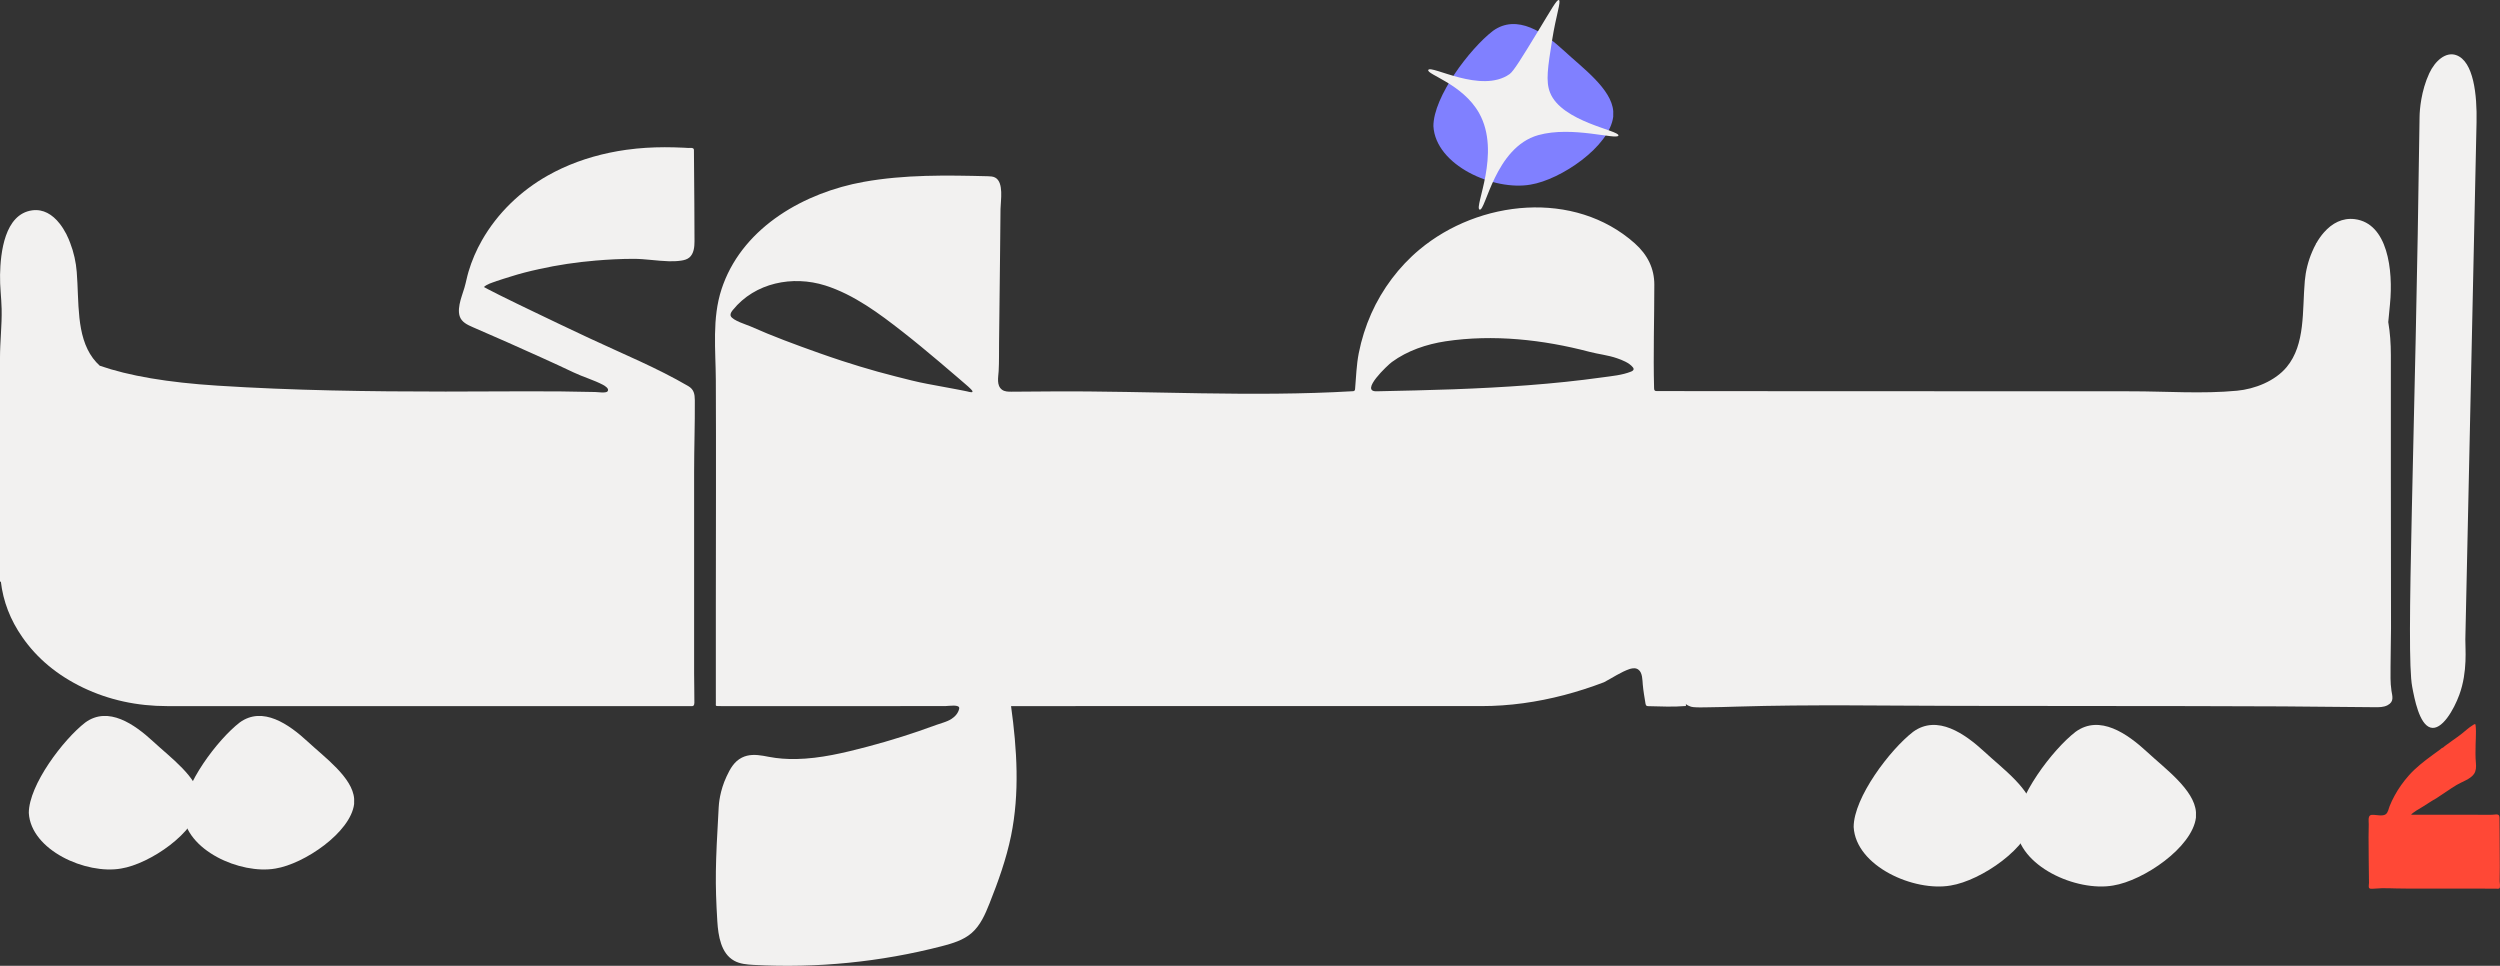
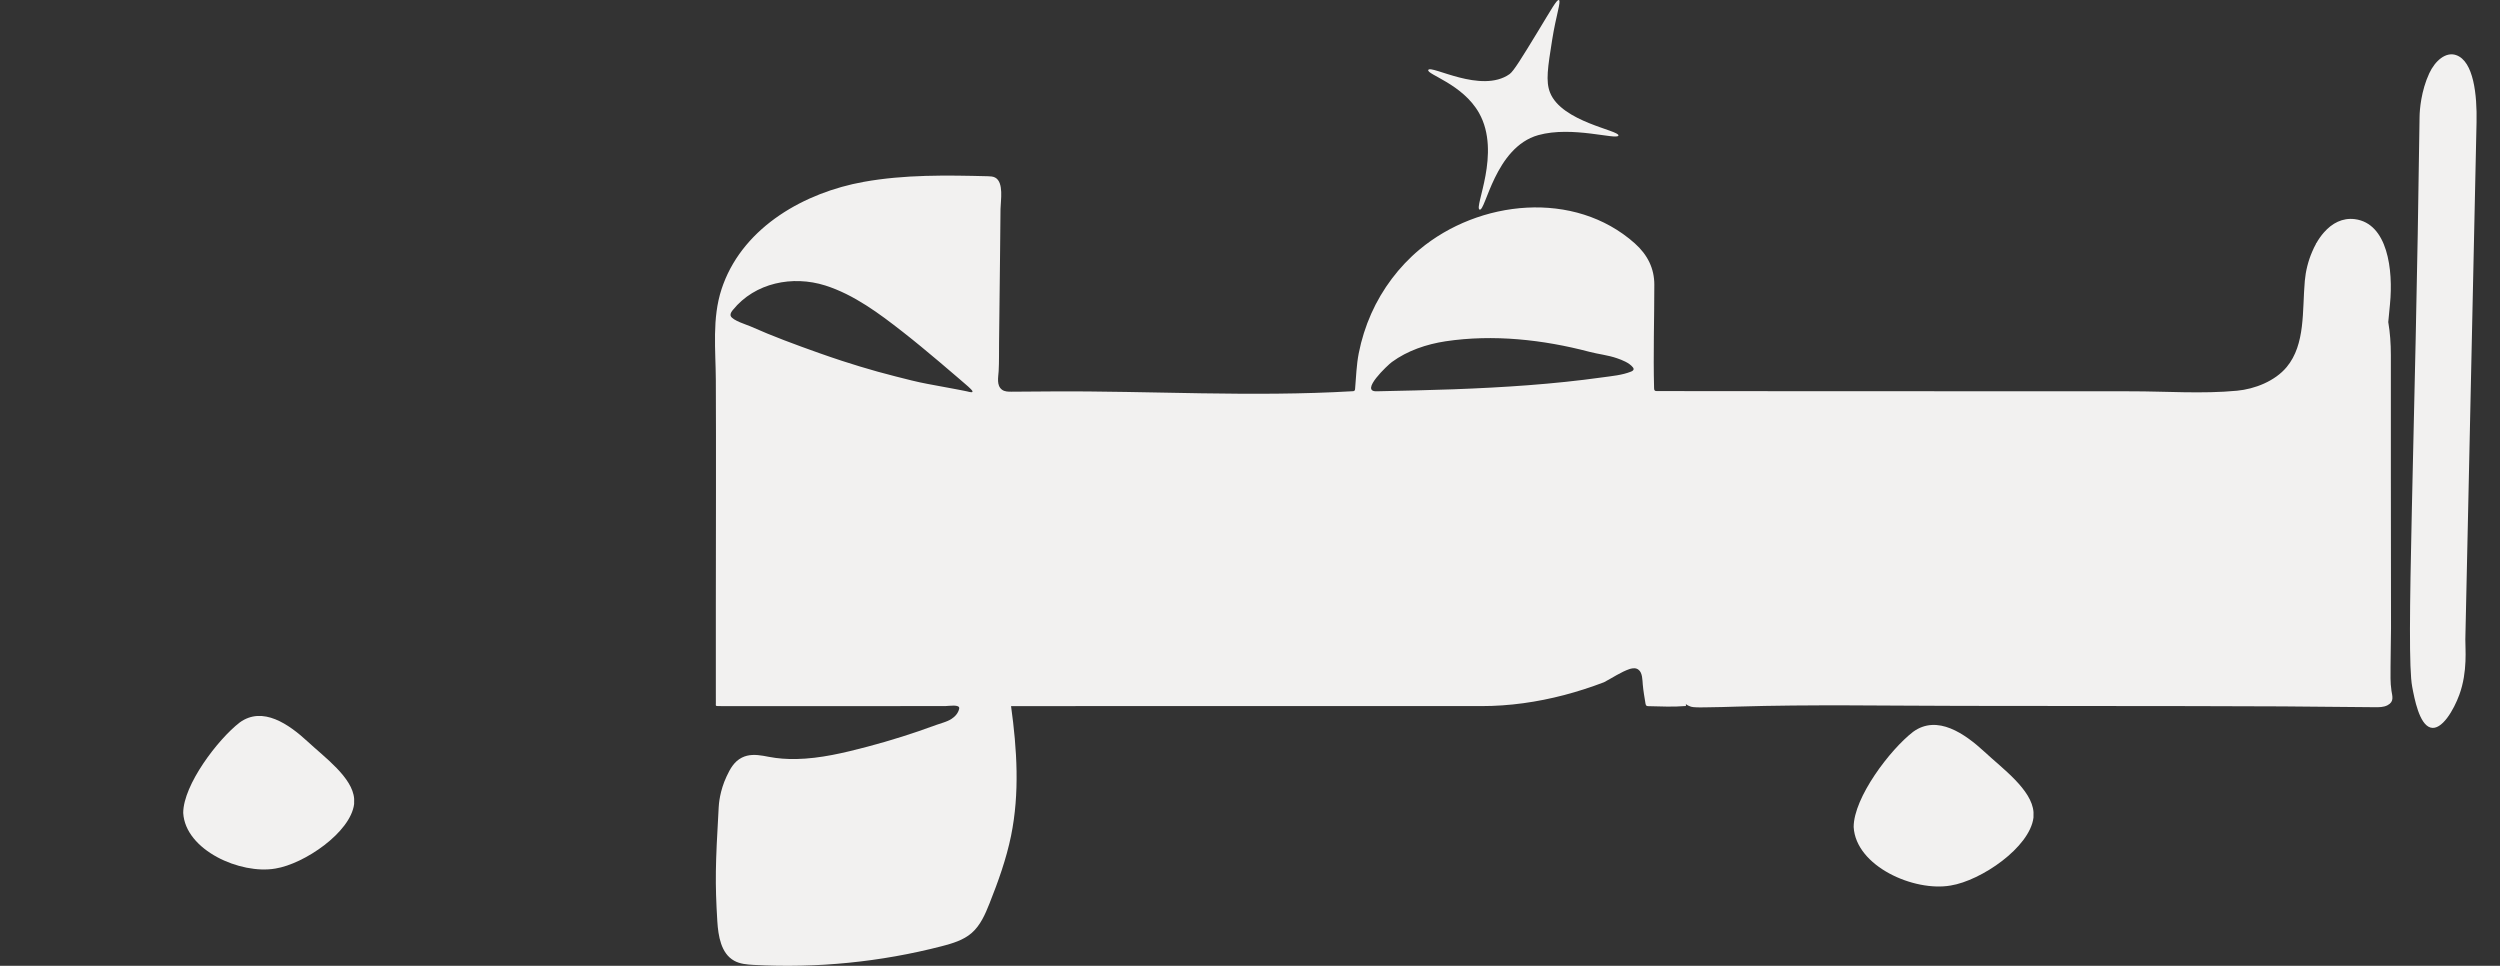
<svg xmlns="http://www.w3.org/2000/svg" id="Layer_2" data-name="Layer 2" viewBox="0 0 1921.09 742.15">
  <rect x="0" y="0" width="1921.09" height="742.15" fill="#333333" stroke="none" />
  <defs>
    <style>
      .cls-1 {
        fill: #f2f1f0;
      }

      .cls-2 {
        fill: #8080ff;
      }

      .cls-3 {
        fill: #ff4836;
      }
    </style>
  </defs>
  <g id="Layer_1-2" data-name="Layer 1">
    <g>
-       <path class="cls-2" d="M1239.68,85.52c-1.21-17.24-23.98-33.61-37.56-46.29-15.19-14.02-36.35-28.94-54.93-15.47-17.74,13.67-45.67,50.49-45.71,73.16,1.69,30.18,46.34,49.92,74.56,44.96,23.4-3.75,60.81-29.28,63.62-52.18l.02-4.17Z" />
      <g>
        <path class="cls-1" d="M1562.62,624.1c-1.21-17.24-23.98-33.61-37.56-46.29-15.19-14.02-36.35-28.94-54.93-15.47-17.74,13.67-45.67,50.49-45.71,73.16,1.69,30.18,46.34,49.92,74.56,44.96,23.4-3.75,60.81-29.28,63.62-52.18l.02-4.17Z" />
-         <path class="cls-1" d="M1687.46,624.1c-1.21-17.24-23.98-33.61-37.56-46.29-15.19-14.02-36.35-28.94-54.93-15.47-17.74,13.67-45.67,50.49-45.71,73.16,1.69,30.18,46.34,49.92,74.56,44.96,23.4-3.75,60.81-29.28,63.62-52.18l.02-4.17Z" />
      </g>
      <g>
-         <path class="cls-1" d="M153.49,613.86c-1.15-16.39-22.79-31.95-35.7-43.99-14.43-13.32-34.55-27.51-52.21-14.71-16.86,13-43.41,47.99-43.44,69.53,1.6,28.68,44.04,47.45,70.87,42.73,22.24-3.57,57.8-27.83,60.46-49.59l.02-3.96Z" />
        <path class="cls-1" d="M272.14,613.86c-1.15-16.39-22.79-31.95-35.7-43.99-14.43-13.32-34.55-27.51-52.21-14.71-16.86,13-43.41,47.99-43.44,69.53,1.6,28.68,44.04,47.45,70.87,42.73,22.24-3.57,57.8-27.83,60.46-49.59l.02-3.96Z" />
      </g>
      <path class="cls-1" d="M1197.93.04c-1.6-.65-5.87,7.23-16.25,24.28-12.33,20.25-18.56,30.42-21.66,32.62-21.71,15.38-60.62-7.44-62.48-3.18-1.49,3.4,26.52,10.77,39.06,33.15,17.2,30.69-4.23,72.58.4,74.17,4.59,1.58,11.77-47.94,45.08-57.25,26.1-7.3,60.63,3.98,61.58.32,1.03-4-43.59-10.39-52.55-33.02-3.43-8.66-1.74-19.28,1.63-40.51,2.97-18.72,7.04-29.83,5.19-30.57Z" />
      <g>
        <path class="cls-1" d="M1837.66,530.55c-.95-5.97-.67-12.4-.68-18.42-.02-9.79.36-19.62.36-29.31,0-39.08-.12-78.16-.12-117.24v-92.61c0-9.24-.66-17.59-1.92-25-.04-.12-.04-.28-.08-.4.45-4.68.9-9.29,1.34-13.93,2.57-26.29-1.79-62.08-27.11-65.25-9.4-1.14-17.38,3.09-23.61,10.18-2.2,2.48-4.15,5.29-5.9,8.34l-.33.08c.05.13.09.21.13.33-1.1,1.95-2.08,3.99-2.97,6.1-3.1,7.13-5.01,14.95-5.66,22.35-2.04,22.96.61,48.77-13.93,66.28-8.98,10.82-24.51,16.91-38.21,18.2-26.65,2.52-54.35.45-81.12.44l-87.75-.03c-58.49-.02-116.99-.04-175.48-.06-33.78-.02-67.55-.07-101.33-.08-.6,0-1.25-.02-1.69-.43-.46-.43-.51-1.13-.53-1.76-.7-26.56.18-53.07.18-79.62,0-12.22-5-22.8-15.02-31.72-46.42-41.32-119.7-33.39-165.42,4.77-15.76,13.15-28.65,30.31-37.09,49.27-4.32,9.72-7.53,19.92-9.59,30.36-1.77,9.01-2.04,18.31-2.82,27.45-.04.49-.1,1.02-.45,1.36-.35.35-.9.4-1.39.43-38.73,2.27-77.55,2.2-116.33,1.6-38.49-.58-76.96-1.71-115.46-1.44-10.15.07-20.31.14-30.46.21-2.52.01-5.24-.03-7.25-1.55-4.35-3.28-2.82-9.64-2.56-14.22.42-7.27.21-14.63.32-21.92.33-22.84.54-45.69.77-68.53.11-11.43.22-22.85.34-34.27.07-6.14,2.75-20.45-4.15-24.08-1.67-.87-3.62-.95-5.49-1-31.84-.81-64.14-1.34-95.6,4.34-44.89,8.1-91.15,33.97-107.81,78.67-.45,1.21-.87,2.43-1.28,3.65-7.45,22.65-4.54,46.72-4.43,70.1.28,57.62.01,115.25.01,172.88v67.31c0,2.72.03,5.43.01,8.14,0,.35-.02.68-.04,1.02-.01.27.03.57.23.75.27.24.64.25.98.25.46.02.92.03,1.38.03.92.02,1.84.04,2.76.05,1.83.01,3.67.02,5.51.01,1.39-.01,2.78-.01,4.17-.01,3.69.01,7.37.01,11.05.01s7.37-.01,11.05-.01c3.69-.01,7.37-.02,11.05-.02,3.23,0,6.45,0,9.67,0h76.1c14.23-.01,28.47,0,42.7-.04,2.24-.01,11.05-1.54,10.39,1.92-.66,3.42-3.17,6.24-6.12,8.09-3.52,2.2-7.57,3.04-11.42,4.46-17.45,6.44-35.2,12.07-53.19,16.8-17.78,4.67-35.95,9.07-54.42,9.43-7.09.14-14.2-.35-21.17-1.69-1.39-.27-2.79-.55-4.19-.78-5.6-.93-11.26-1.25-16.48,1.38-5.94,2.99-9.01,8.58-11.72,14.37-5.37,11.4-5.98,21.61-6.1,23.73-2.57,44.82-2.85,57.85-1.06,87.64.73,11.44,2.85,24.67,12.86,30.29,4.52,2.57,9.94,2.97,15.1,3.26,48.53,2.64,97.46-2.2,144.52-14.37,8.14-2.12,16.57-4.6,22.92-10.1,6.75-5.86,10.42-14.37,13.71-22.63,6.76-16.98,12.95-34.24,16.61-52.11,6.68-32.77,4.6-66.35,0-99.65,0,0,.18,0,.18,0,0,0,78.47,0,78.47-.02h282.95c21.41,0,42.74-3.06,63.42-8.47,10.38-2.73,20.6-6.02,30.61-9.85,6.47-3.38,12.99-7.9,19.83-10.22,2.36-.69,4.84-.94,6.75.65,3.02,2.28,2.93,7.94,3.22,11.28.43,4.98,1.33,9.91,2.12,14.84.12.7.38,1.39,1.09,1.66.4.14.84.16,1.26.17,9.47.22,18.99.69,28.45-.11.07-.01.15-.02.2-.07.05-.06.05-.13.05-.2-.01-.24-.01-.47-.01-.71,0-.11-.01-.23-.02-.34,0-.11-.03-.24,0-.34.08.16.16.3.3.42.1.09.22.17.34.24.17.11.34.22.52.32.19.1.37.19.56.28.18.09.36.17.53.26,1.07.56,2.25.86,3.45.98,3.74.37,7.75.15,11.53.13,7.24-.06,14.49-.29,21.74-.52,57.51-1.75,115.18-.62,172.73-.56,58.68.06,117.36.11,176.04.17,47.2,0,94.4.3,141.59.85,3.34.04,6.84.04,9.8-1.5,5.31-2.77,3.72-6.83,3-11.39ZM747.01,301.31c-.31.17-.69.1-1.03.03-.82,0-1.78-.36-2.59-.53-.95-.19-1.91-.39-2.87-.59-1.8-.37-3.6-.71-5.41-1.05-7.43-1.38-14.87-2.78-22.31-4.15-8.31-1.53-16.42-3.69-24.6-5.76-4.6-1.16-9.19-2.38-13.76-3.65-9.14-2.55-18.22-5.31-27.24-8.25-6-1.96-11.97-4-17.92-6.11-17.74-6.31-35.45-12.8-52.65-20.48-2.75-1.22-13.63-4.45-15.13-7.93-.11-.27-.17-.54-.17-.81.02-1.46.94-2.74,1.86-3.87,16.99-20.97,45.88-26.67,70.96-18.78,22.06,7.01,41.52,21.55,59.56,35.66,9.52,7.44,18.8,15.18,28.04,22.96,4.98,4.21,9.94,8.44,14.88,12.69,2.41,2.08,4.83,4.16,7.24,6.25.7.6,1.37,1.24,2.01,1.91.39.4,2.14,1.92,1.13,2.46ZM1253.38,285.55c-7.08,2.81-14.53,3.38-22.02,4.43-37.86,5.3-76,7.74-114.18,9.16-19.79.7-39.57,1.14-59.36,1.55-13.27.29,8.63-20.23,11.77-22.51,12.01-8.79,26.62-13.68,41.23-15.92,36.68-5.49,74.87-1.3,110.57,8.1,7,1.83,14.29,2.53,21.16,4.93,4.04,1.38,9.49,3.54,12.22,7,.28.37.57.82.57,1.3,0,.98-1.06,1.59-1.96,1.96Z" />
-         <path class="cls-1" d="M381.27,216.09c3.67-1.3,7.43-2.37,11.15-3.56,7.12-2.28,14.37-4.11,21.7-5.7,14.37-3.22,28.98-5.37,43.64-6.6,9.57-.8,19.17-1.31,28.77-1.33,9.22-.02,18.3,1.62,27.51,1.86,3.16.08,6.32-.03,9.45-.5,2.21-.33,4.46-.91,6.18-2.33,3.57-2.95,4.01-8.31,4.01-12.6,0-19.27-.21-38.54-.35-57.81-.03-3.98-.06-7.97-.09-11.95,0-.33,0-.66-.13-.96-.59-1.41-2.87-.83-4.05-.9-1.26-.08-2.51-.15-3.77-.21-2.41-.12-4.83-.21-7.25-.27-9.65-.25-19.32,0-28.94.95-2.7.27-5.4.59-8.09.97-16.97,2.41-33.68,6.99-49.25,14.2-3.66,1.69-7.25,3.53-10.77,5.51-20.84,11.72-38.79,28.98-50.64,49.79-4.35,7.63-7.85,15.72-10.34,24.15-1.21,4.1-1.95,8.31-3.16,12.4-1.25,4.22-2.89,8.34-3.71,12.67-.2,1.03-.35,2.08-.43,3.12-.17,2.01-.09,4.06.51,5.98,1.44,4.58,5.97,6.64,10.05,8.43,17.79,7.74,35.54,15.47,53.16,23.53,8.14,3.7,16.28,7.41,24.38,11.28,7.33,3.5,15.27,5.7,22.51,9.49,1.51.8,5.25,3.04,3.49,5.1-1.24,1.45-7.66.48-9.43.44-17.28-.39-34.5-.61-51.78-.54-21.09.12-42.13.2-63.22.2-58.5,0-117.04-.81-175.45-4.56-37.94-2.4-68.02-7.53-90.29-15.31-1.87-1.71-3.62-3.62-5.21-5.74-12.99-17.5-10.62-43.31-12.46-66.27-.57-7.41-2.28-15.23-5.05-22.35-.77-2.12-1.67-4.15-2.65-6.11-.04-.12-.08-.28-.16-.41-1.59-3.05-3.3-5.86-5.29-8.34-5.54-7.08-12.66-11.32-21.05-10.18C3.46,164.54.37,194.34.04,211.07c-.2,8.83,1.02,17.55,1.22,26.34.28,12.66-1.26,25-1.26,37.57v172.11c.2-.08.45-.16.65-.24,1.75,15.22,7.25,29.51,16.49,42.74,11.4,16.45,26.99,29.35,46.73,38.84,19.74,9.44,41.32,14.17,64.69,14.17h332.62c23.37,0,46.73.04,70.1.04.53,0,1.06,0,1.46-.28.73-.49.81-1.51.85-2.36.04-7.45-.2-14.94-.2-22.39v-154.82c0-18.37.67-36.82.54-55.16-.04-4.86-.68-8.4-5.1-10.98-24.02-14-49.75-24.51-74.86-36.27-1.45-.65-2.89-1.35-4.33-2.03-13.11-6.15-26.2-12.36-39.24-18.67-.06-.03-.13-.06-.19-.09-.13-.06-.25-.12-.38-.18-8.62-4.17-17.27-8.28-25.82-12.57-2.01-1.01-4.02-2.04-6.02-3.07-2.06-1.07-4.16-2.05-6.16-3.24,2.68-2.32,6.17-3.24,9.44-4.41Z" />
        <path class="cls-1" d="M1887.28,42.31c-7.86-2.65-16.04,4.34-20.55,14.03-6.29,13.5-7.37,28.16-7.44,33.15-3.3,251.9-10.72,411.47-5.67,438.25,1.75,9.28,5.42,28.74,13.98,31.32,8.77,2.64,18.08-13.79,22.24-25.18,6.55-17.91,4.48-36.19,4.62-42.58.78-35.93,1.56-71.87,2.34-107.8,2.09-96.55,4.18-193.1,6.27-289.65.44-20.44-2.09-46.92-15.78-51.53Z" />
      </g>
-       <path class="cls-3" d="M1852.96,625.73c.04-.06.1-.11.15-.15.45-.36.89-.72,1.35-1.07.68-.52,1.38-1.01,2.09-1.48,1.41-.93,2.88-1.75,4.32-2.61.4-.24.8-.48,1.19-.71,3.31-2.07,6.6-4.34,10.03-6.21,5.29-3.35,10.31-7.09,15.68-10.31,4.09-2.46,10.57-4.41,13.35-8.45,1.63-2.36,1.72-5.45,1.46-8.31-.44-4.88-.33-9.62-.22-14.53.07-3.31.29-6.62.25-9.94-.02-1.63-.08-3.27-.3-4.89-.18-1.35-1.61-.13-2.28.28-2.87,1.73-5.32,4.11-7.95,6.17-2.49,1.94-5.03,3.81-7.63,5.6-1.27.87-2.5,1.8-3.75,2.71-.66.48-1.33.97-1.99,1.46-.36.27-1.44,1.38-1.87,1.38-.4,0-1.4,1.03-1.74,1.28-.58.43-1.16.85-1.75,1.27-1.32.95-2.64,1.9-3.95,2.86-6.55,4.82-13.06,9.79-18.46,15.92-4.13,4.68-7.77,9.79-10.77,15.26-1.47,2.68-2.8,5.45-3.93,8.29-.8,2-1.16,4.99-3.09,6.25-2.25,1.48-6.6.47-9.11.36-.87-.04-1.78-.07-2.56.31-1.95.95-1.21,5.16-1.25,6.93-.08,3.21-.12,6.42-.14,9.63-.03,6.28.05,12.55.13,18.83.08,5.51.16,11.02.2,16.53,0,.82-.41,3.24.01,3.89.57.87,1.82.67,2.88.66,2.35,0,4.67-.4,7.02-.41,3.75-.02,7.5.08,11.24.19,7.05.21,14.12.11,21.17.12,14.62,0,29.23,0,43.85.01.29,0,.58,0,.87,0,4.01,0,8.02.03,12.04.07.32,0,.65,0,.93-.14,1.25-.64.35-4.45.38-5.61.08-3.65.11-7.29.13-10.94,0-8.8-.08-17.6-.15-26.4,0-3.7-.07-7.4-.09-11.1,0-.66-.01-1.34-.31-1.93-.59-1.18-2.1-1-3.2-.87-2.67.31-5.33.19-8,.19-7.31-.03-14.62-.05-21.92-.06-5.01,0-10.01,0-15.02.01-5.01,0-10.03,0-15.04,0-1.24,0-2.49.01-3.73.02h-.19c-.06,0-.13,0-.19-.02s-.12-.06-.15-.12c-.02-.06-.01-.13.03-.2Z" />
    </g>
  </g>
</svg>